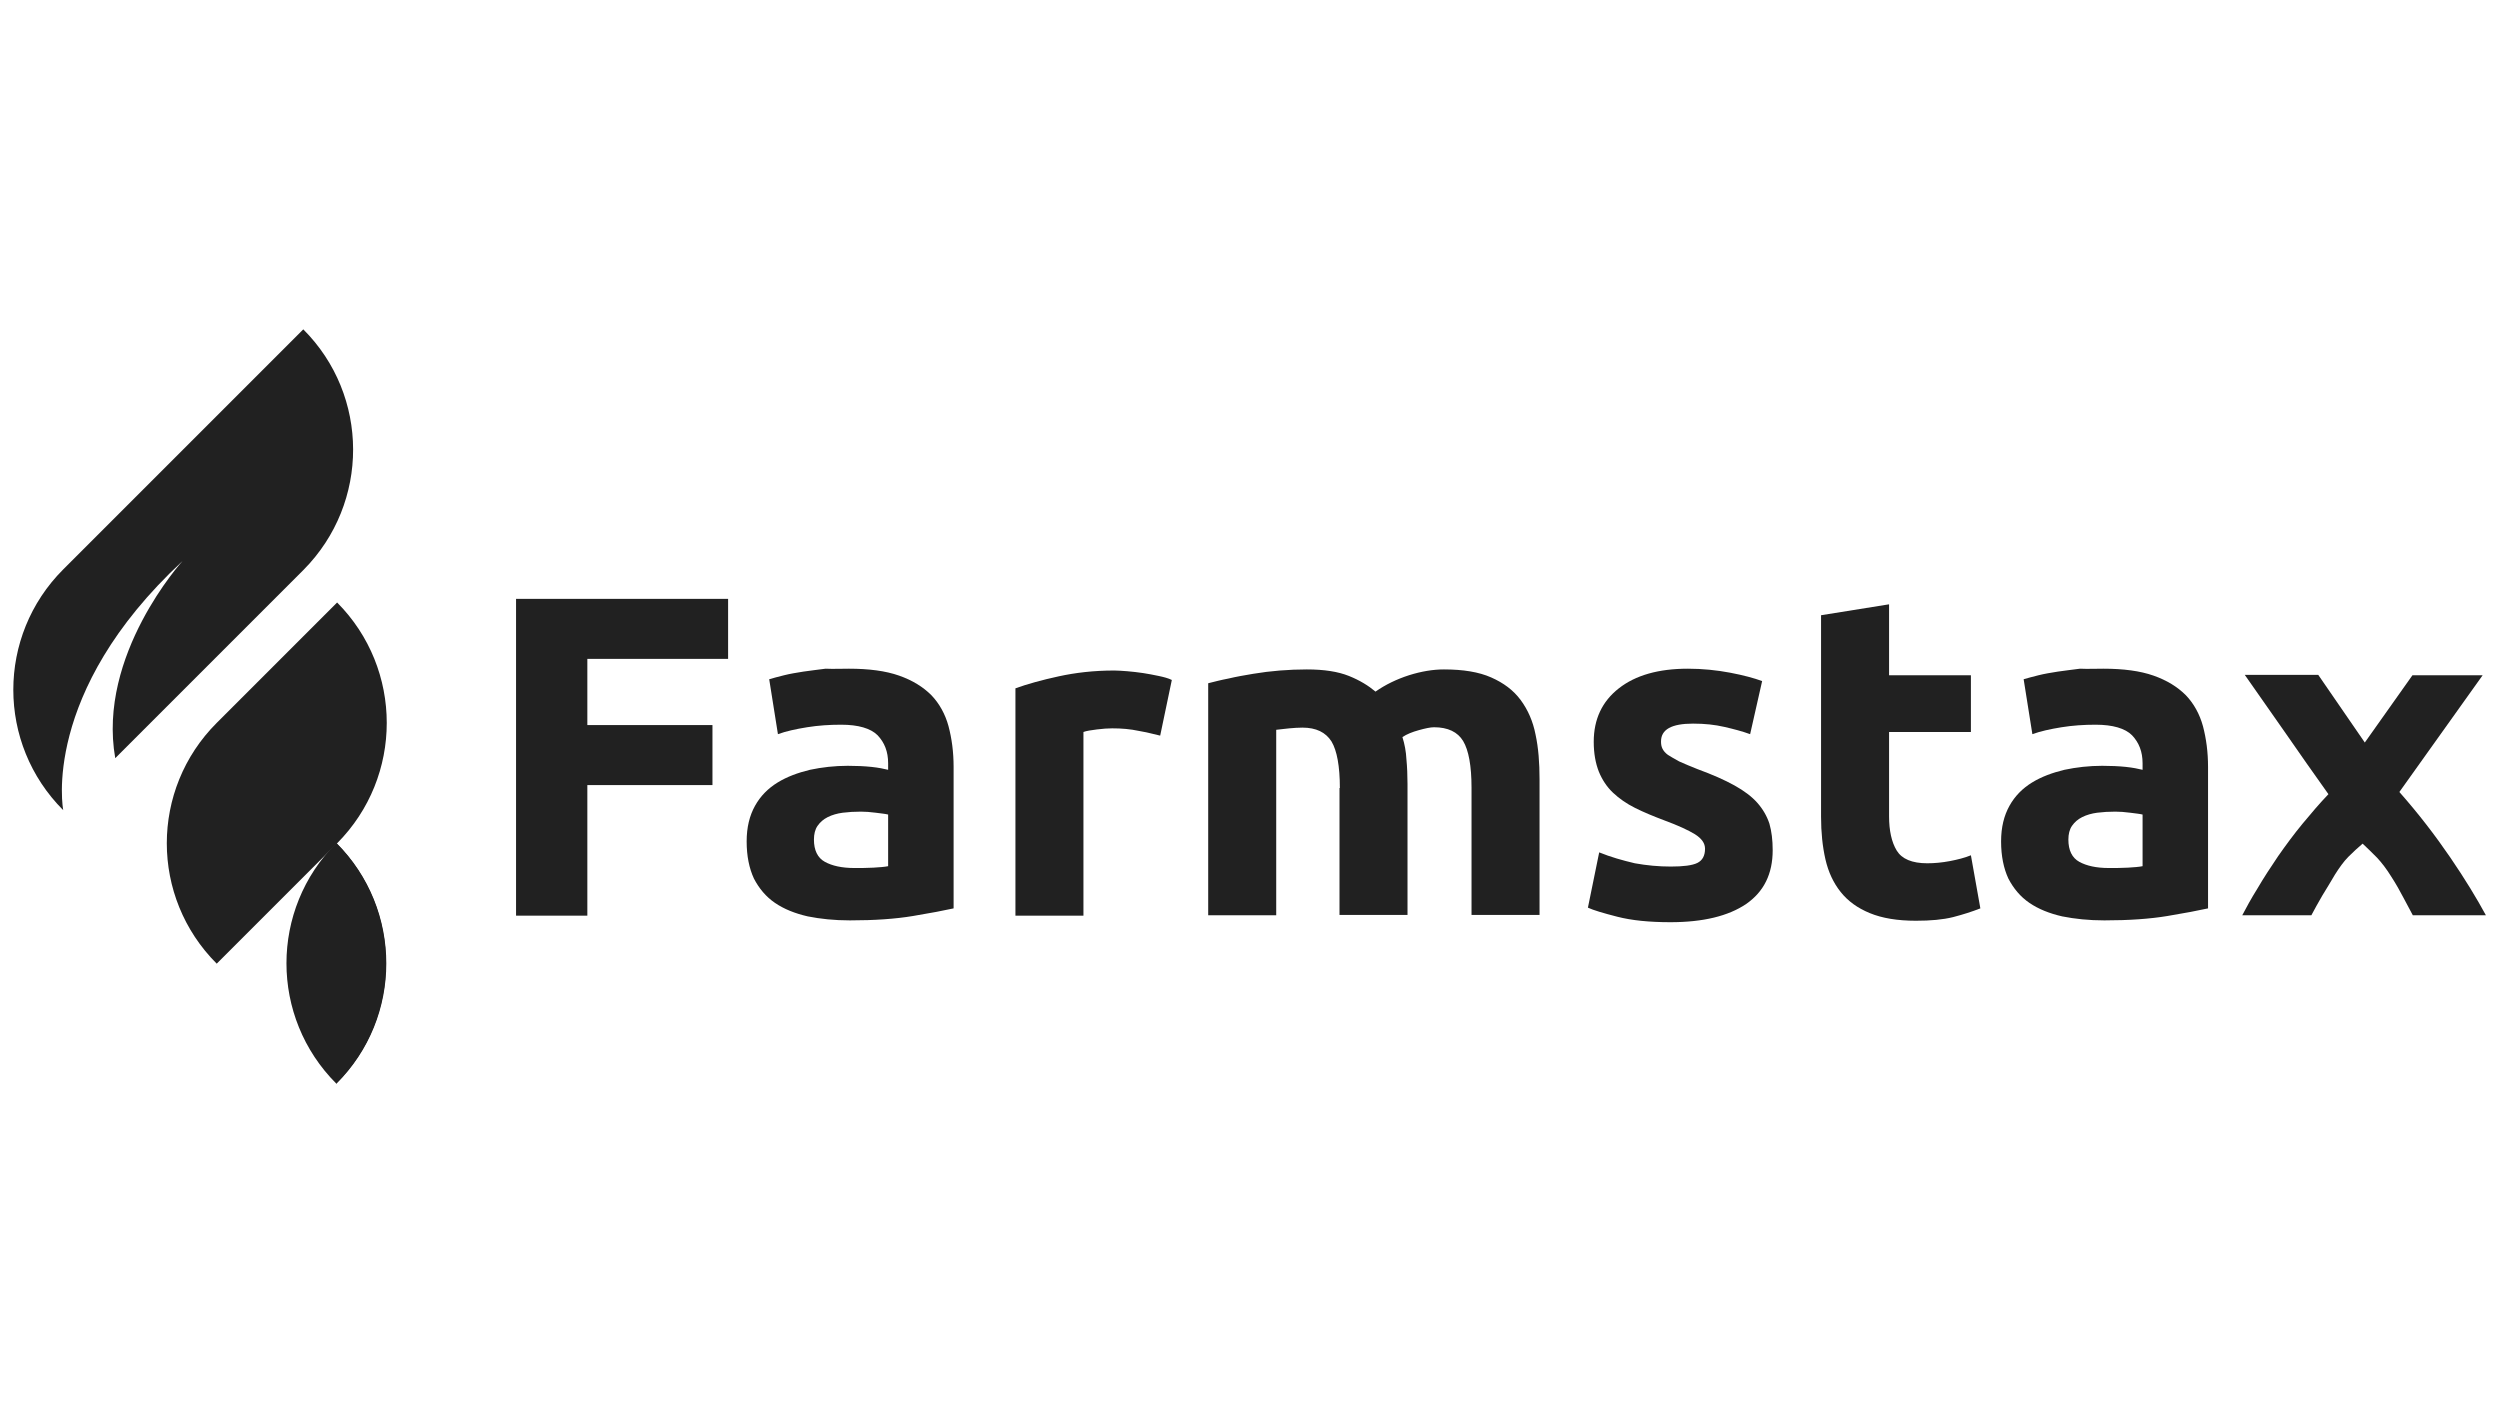
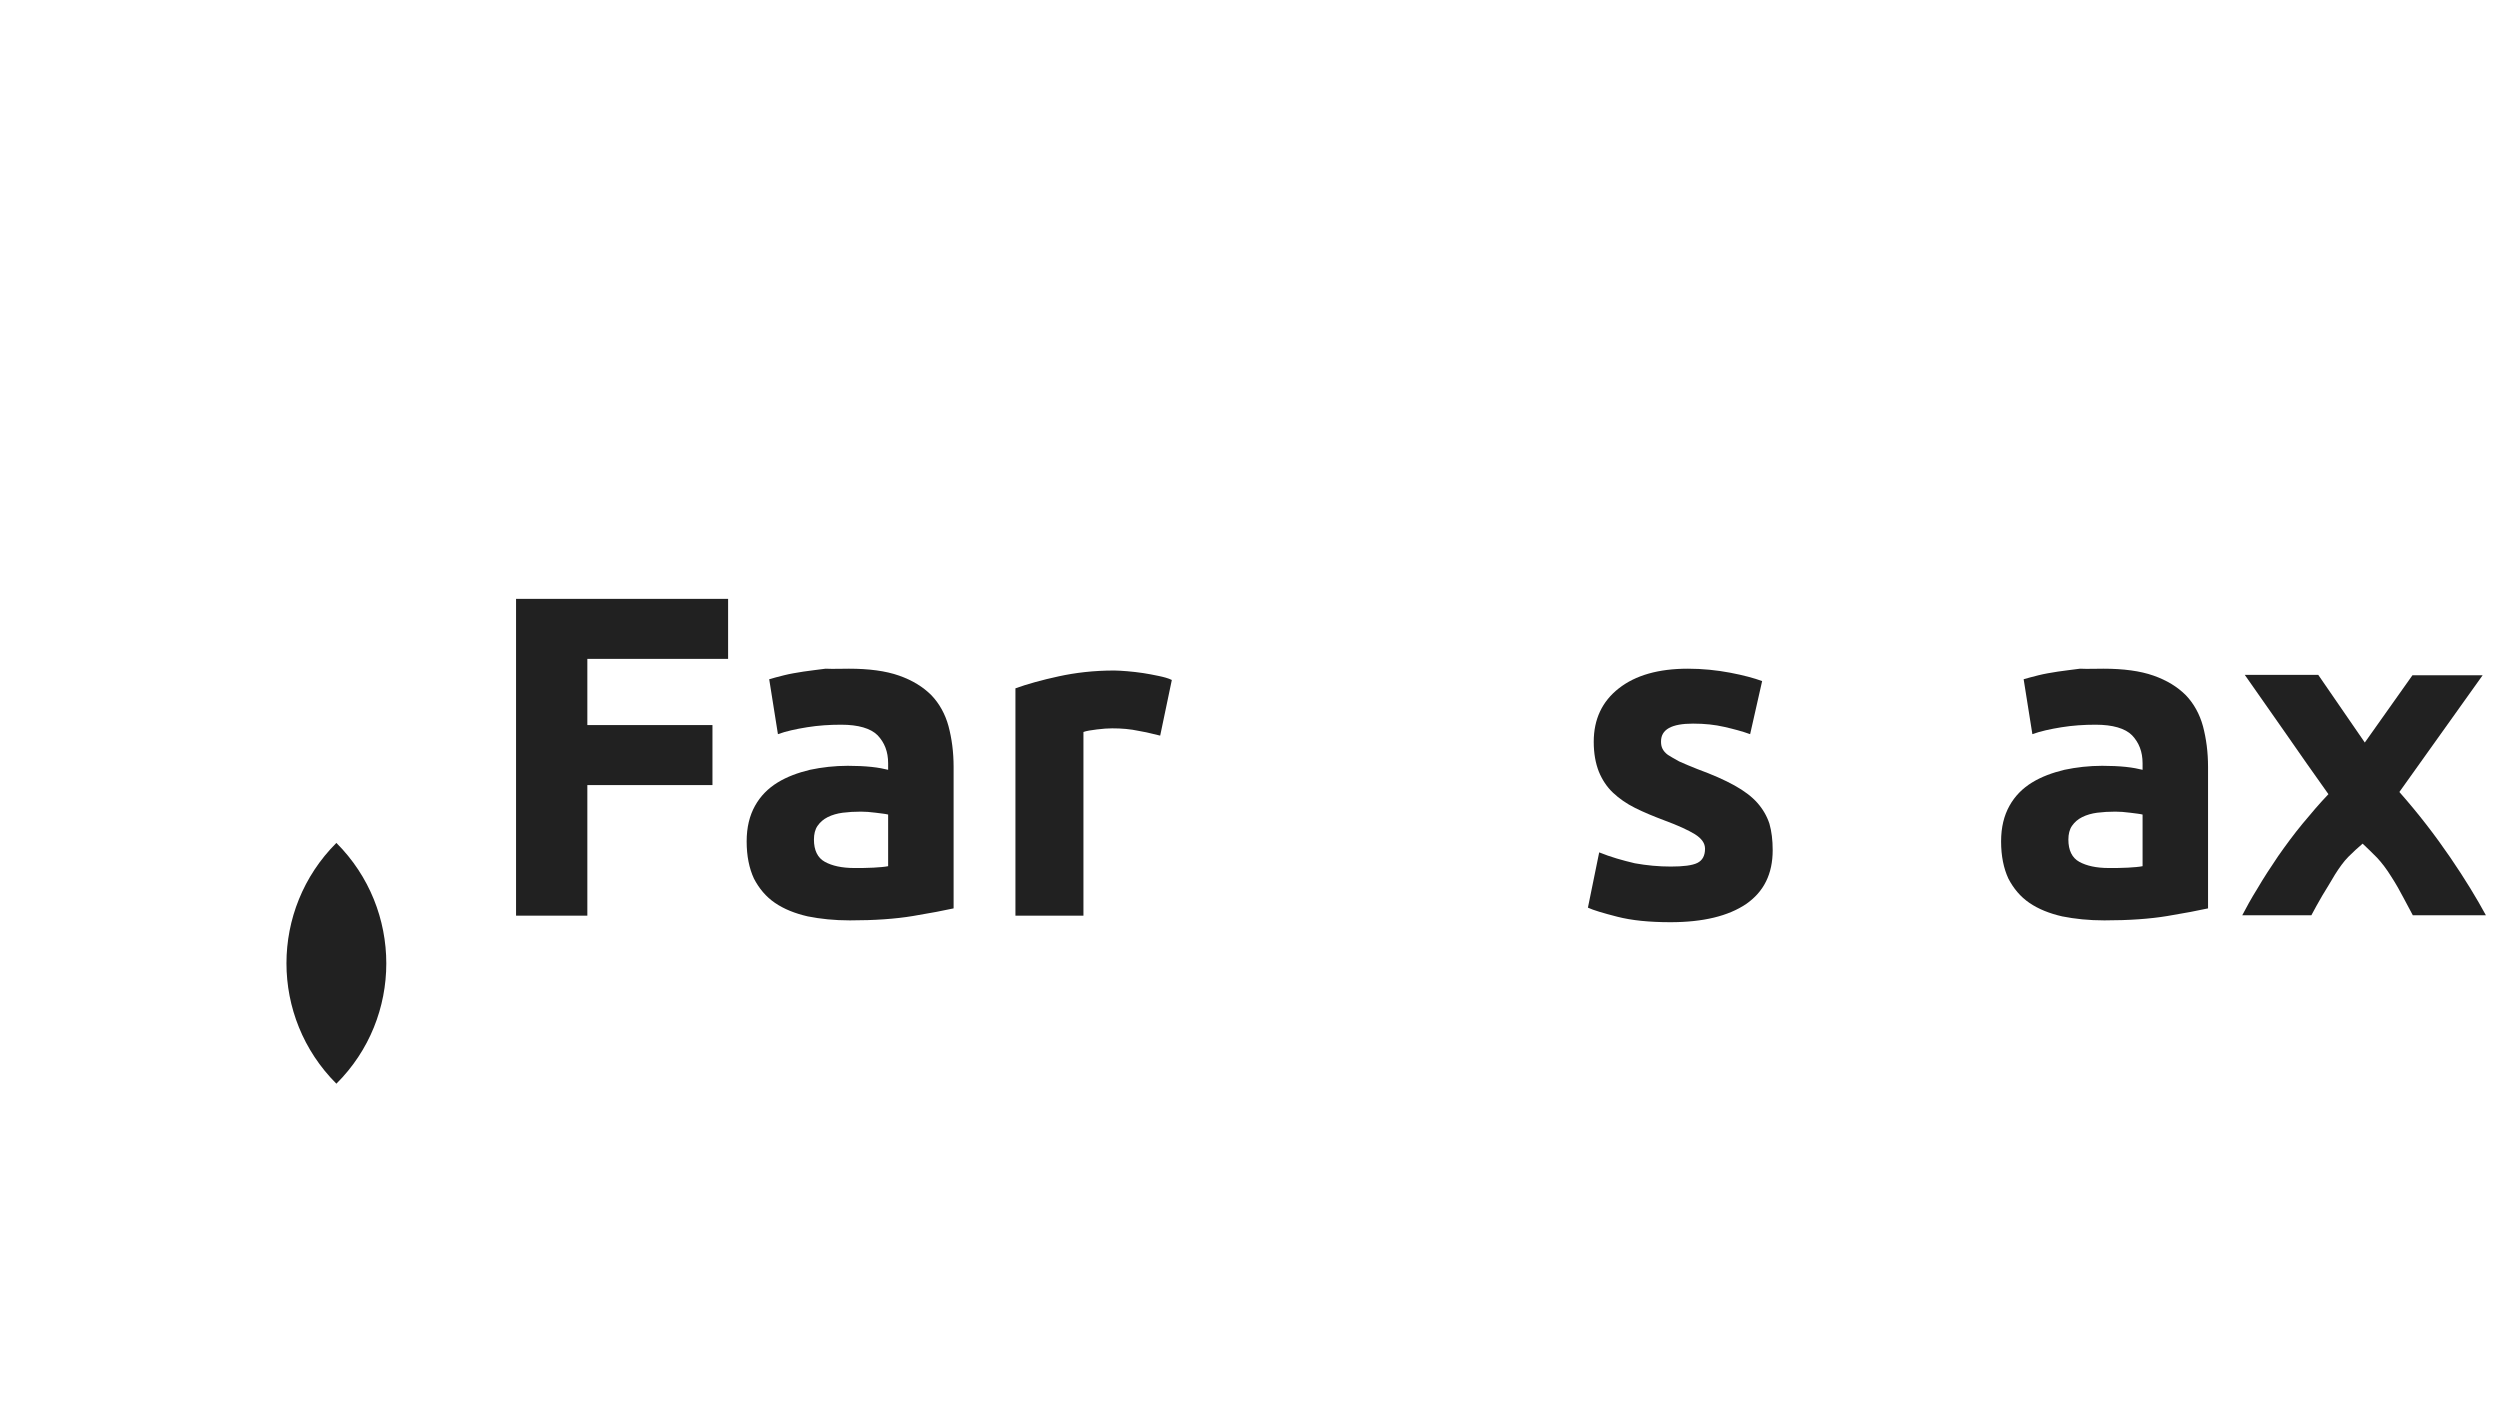
<svg xmlns="http://www.w3.org/2000/svg" width="1150" height="650" viewBox="0 0 1150 650" fill="none">
  <g clip-path="url(#clip0_19_6689)">
    <path d="M237.386 421.034V275.477H334.926V303.083H270.178V333.533H327.732V361.138H270.178V421.202H237.386V421.034Z" fill="#212121" />
    <path d="M390.473 307.6C399.675 307.6 407.372 308.604 413.562 310.779C419.752 312.954 424.604 315.965 428.452 319.814C432.133 323.662 434.81 328.514 436.316 334.035C437.822 339.723 438.658 345.914 438.658 352.773V417.856C434.141 418.86 427.95 420.031 419.92 421.369C411.889 422.708 402.352 423.377 390.975 423.377C383.781 423.377 377.423 422.708 371.568 421.537C365.712 420.198 360.693 418.19 356.51 415.346C352.327 412.502 349.148 408.654 346.806 404.137C344.631 399.452 343.46 393.764 343.46 387.071C343.46 380.546 344.798 375.192 347.308 370.675C349.818 366.158 353.331 362.644 357.681 359.967C362.031 357.29 367.05 355.45 372.572 354.112C378.093 352.94 383.948 352.271 389.972 352.271C393.987 352.271 397.668 352.439 400.847 352.773C404.025 353.108 406.535 353.61 408.543 354.112V351.1C408.543 345.746 406.87 341.564 403.691 338.217C400.512 335.039 394.823 333.365 386.96 333.365C381.606 333.365 376.42 333.7 371.233 334.537C366.047 335.373 361.529 336.377 357.848 337.715L353.833 312.452C355.673 311.95 357.848 311.281 360.693 310.612C363.37 309.942 366.381 309.44 369.56 308.939C372.739 308.437 376.252 308.102 379.766 307.6C383.279 307.767 386.793 307.6 390.473 307.6ZM392.983 399.285C395.995 399.285 399.006 399.285 401.85 399.117C404.695 398.95 406.87 398.783 408.543 398.448V374.69C407.204 374.356 405.364 374.189 402.854 373.854C400.345 373.519 398.002 373.352 395.995 373.352C392.983 373.352 390.306 373.519 387.629 373.854C385.12 374.189 382.777 374.858 380.77 375.862C378.762 376.865 377.256 378.204 376.085 379.877C374.914 381.55 374.412 383.725 374.412 386.235C374.412 391.087 376.085 394.6 379.431 396.44C382.777 398.281 387.295 399.285 392.983 399.285Z" fill="#212121" />
    <path d="M533.687 338.385C530.843 337.716 527.664 336.879 523.816 336.21C519.968 335.373 515.952 335.039 511.602 335.039C509.595 335.039 507.252 335.206 504.576 335.541C501.899 335.875 499.724 336.21 498.385 336.712V421.202H467.099V316.635C472.62 314.627 479.312 312.787 487.008 311.114C494.704 309.441 503.07 308.437 512.606 308.437C514.279 308.437 516.287 308.604 518.629 308.771C520.972 308.939 523.314 309.273 525.824 309.608C528.166 309.943 530.508 310.444 533.018 310.946C535.36 311.448 537.368 311.95 539.041 312.787L533.687 338.385Z" fill="#212121" />
-     <path d="M616.337 362.477C616.337 352.438 614.998 345.244 612.489 341.061C609.812 336.879 605.462 334.704 599.104 334.704C597.096 334.704 595.089 334.871 593.081 335.038C591.073 335.206 588.898 335.54 587.058 335.708V421.035H555.771V314.292C558.448 313.623 561.627 312.786 565.141 312.117C568.654 311.281 572.502 310.612 576.518 309.942C580.533 309.273 584.548 308.771 588.731 308.437C592.914 308.102 597.096 307.935 601.112 307.935C609.143 307.935 615.5 308.939 620.52 310.946C625.539 312.954 629.554 315.464 632.733 318.141C637.25 314.962 642.437 312.452 648.125 310.612C653.981 308.771 659.335 307.935 664.187 307.935C673.054 307.935 680.248 309.106 685.937 311.616C691.625 314.125 696.143 317.471 699.489 321.988C702.835 326.506 705.177 331.86 706.348 337.883C707.687 344.073 708.189 350.933 708.189 358.461V420.867H676.902V362.31C676.902 352.271 675.564 345.077 673.054 340.894C670.545 336.711 666.027 334.536 659.67 334.536C657.996 334.536 655.654 335.038 652.643 335.875C649.631 336.711 647.121 337.715 645.114 339.054C646.118 342.233 646.787 345.746 646.954 349.26C647.289 352.773 647.456 356.621 647.456 360.636V420.867H616.17V362.477H616.337Z" fill="#212121" />
    <path d="M768.588 398.615C774.276 398.615 778.459 398.114 780.801 396.942C783.143 395.771 784.315 393.596 784.315 390.417C784.315 387.908 782.809 385.733 779.63 383.725C776.618 381.885 771.934 379.71 765.576 377.367C760.724 375.527 756.207 373.687 752.191 371.679C748.176 369.671 744.83 367.329 741.986 364.652C739.141 361.975 736.966 358.629 735.461 354.948C733.955 351.1 733.118 346.583 733.118 341.229C733.118 330.856 736.966 322.658 744.663 316.635C752.359 310.612 762.899 307.6 776.451 307.6C783.143 307.6 789.668 308.269 795.859 309.44C802.049 310.612 806.901 311.95 810.582 313.289L805.061 337.715C801.38 336.377 797.532 335.373 793.182 334.369C788.832 333.365 784.147 332.864 778.793 332.864C768.922 332.864 764.07 335.54 764.07 341.062C764.07 342.4 764.238 343.404 764.739 344.408C765.241 345.412 766.078 346.415 767.249 347.252C768.588 348.089 770.261 349.092 772.436 350.264C774.611 351.267 777.455 352.439 780.801 353.777C787.661 356.287 793.349 358.796 797.866 361.306C802.384 363.815 805.897 366.492 808.407 369.337C810.916 372.181 812.757 375.36 813.928 378.873C814.932 382.387 815.434 386.402 815.434 391.087C815.434 401.962 811.418 410.16 803.22 415.848C795.022 421.369 783.478 424.214 768.42 424.214C758.549 424.214 750.518 423.377 743.993 421.704C737.468 420.031 732.951 418.692 730.441 417.521L735.628 392.09C740.982 394.265 746.336 395.771 752.024 397.11C757.545 398.114 763.066 398.615 768.588 398.615Z" fill="#212121" />
-     <path d="M837.686 283.006L868.972 277.986V310.611H906.616V336.711H868.972V375.527C868.972 382.052 870.143 387.406 872.486 391.254C874.828 395.102 879.512 397.109 886.539 397.109C889.886 397.109 893.399 396.775 896.912 396.106C900.426 395.436 903.772 394.6 906.616 393.429L910.966 417.856C907.118 419.361 902.936 420.7 898.418 421.871C893.734 423.042 888.045 423.544 881.353 423.544C872.82 423.544 865.793 422.373 860.105 420.031C854.416 417.688 850.066 414.509 846.72 410.327C843.374 406.144 841.032 401.125 839.693 395.269C838.355 389.413 837.686 382.888 837.686 375.694V283.006Z" fill="#212121" />
    <path d="M967.516 307.6C976.718 307.6 984.415 308.604 990.605 310.779C996.795 312.954 1001.65 315.965 1005.5 319.814C1009.18 323.662 1011.85 328.514 1013.36 334.035C1014.86 339.723 1015.7 345.914 1015.7 352.773V417.856C1011.18 418.86 1004.99 420.031 996.963 421.369C988.932 422.708 979.228 423.377 968.018 423.377C960.824 423.377 954.466 422.708 948.611 421.537C942.755 420.198 937.736 418.19 933.553 415.346C929.37 412.502 926.191 408.654 923.849 404.137C921.674 399.452 920.503 393.764 920.503 387.071C920.503 380.546 921.841 375.192 924.351 370.675C926.861 366.158 930.374 362.644 934.724 359.967C939.074 357.29 944.093 355.45 949.615 354.112C955.136 352.94 960.991 352.271 967.015 352.271C971.03 352.271 974.711 352.439 977.89 352.773C981.068 353.108 983.578 353.61 985.586 354.112V351.1C985.586 345.746 983.913 341.564 980.734 338.217C977.555 335.039 971.866 333.365 964.003 333.365C958.649 333.365 953.463 333.7 948.276 334.537C943.09 335.373 938.572 336.377 934.891 337.715L930.876 312.452C932.716 311.95 934.891 311.281 937.736 310.612C940.413 309.942 943.424 309.44 946.603 308.939C949.782 308.437 953.295 308.102 956.809 307.6C960.322 307.767 963.836 307.6 967.516 307.6ZM970.026 399.285C973.038 399.285 976.049 399.285 978.893 399.117C981.738 398.95 983.913 398.783 985.586 398.448V374.69C984.247 374.356 982.407 374.189 979.897 373.854C977.388 373.519 975.045 373.352 973.038 373.352C970.026 373.352 967.349 373.519 964.672 373.854C962.163 374.189 959.82 374.858 957.813 375.862C955.805 376.865 954.299 378.204 953.128 379.877C951.957 381.55 951.455 383.725 951.455 386.235C951.455 391.087 953.128 394.6 956.474 396.44C959.82 398.281 964.338 399.285 970.026 399.285Z" fill="#212121" />
    <path d="M1087.81 341.564L1109.73 310.612H1142.02L1103.71 364.317C1112.57 374.356 1120.27 384.394 1127.13 394.433C1133.99 404.471 1139.34 413.339 1143.52 421.035H1109.9C1108.72 418.86 1107.39 416.35 1105.71 413.171C1104.04 409.992 1102.2 406.646 1100.02 403.3C1097.85 399.787 1095.67 396.942 1093.5 394.6C1091.16 392.258 1088.98 390.083 1086.81 388.075C1084.63 389.915 1082.46 391.923 1080.28 394.098C1078.11 396.273 1076.1 399.117 1074.09 402.296C1072.08 405.642 1070.24 408.821 1068.24 412C1066.4 415.179 1064.72 418.19 1063.22 421.035H1031.43C1033.27 417.521 1035.44 413.506 1038.46 408.654C1041.3 403.802 1044.48 398.95 1047.99 393.764C1051.51 388.744 1055.19 383.725 1059.2 378.873C1063.22 374.021 1067.07 369.504 1071.08 365.321C1064.22 355.617 1057.53 346.248 1051.34 337.214C1044.98 328.179 1038.79 319.312 1032.6 310.444H1066.4L1087.81 341.564Z" fill="#212121" />
    <path d="M154.735 498.498C124.118 467.881 124.118 418.358 154.735 387.74C185.353 418.358 185.353 468.048 154.735 498.498Z" fill="#212121" />
-     <path d="M155.071 277.15L99.692 332.529C69.075 363.146 69.075 412.669 99.692 443.286L155.071 387.908C185.521 357.29 185.521 307.767 155.071 277.15Z" fill="#212121" />
-     <path d="M154.568 498.498C185.186 467.881 185.186 418.358 154.568 387.74V498.498Z" fill="#212121" />
-     <path d="M139.511 151.502L84.467 206.546L84.132 206.881L29.088 261.925C-1.529 292.542 -1.529 342.065 29.088 372.683C29.088 372.683 18.548 318.81 83.965 258.077C83.965 258.077 44.648 301.242 53.013 348.758L84.299 317.471L139.344 262.427L139.678 262.092C170.128 231.308 169.961 181.952 139.511 151.502Z" fill="#212121" />
  </g>
  <defs>
    <clipPath id="clip0_19_6689">
      <rect width="1137.69" height="348" fill="white" transform="translate(6 151)" />
    </clipPath>
  </defs>
</svg>